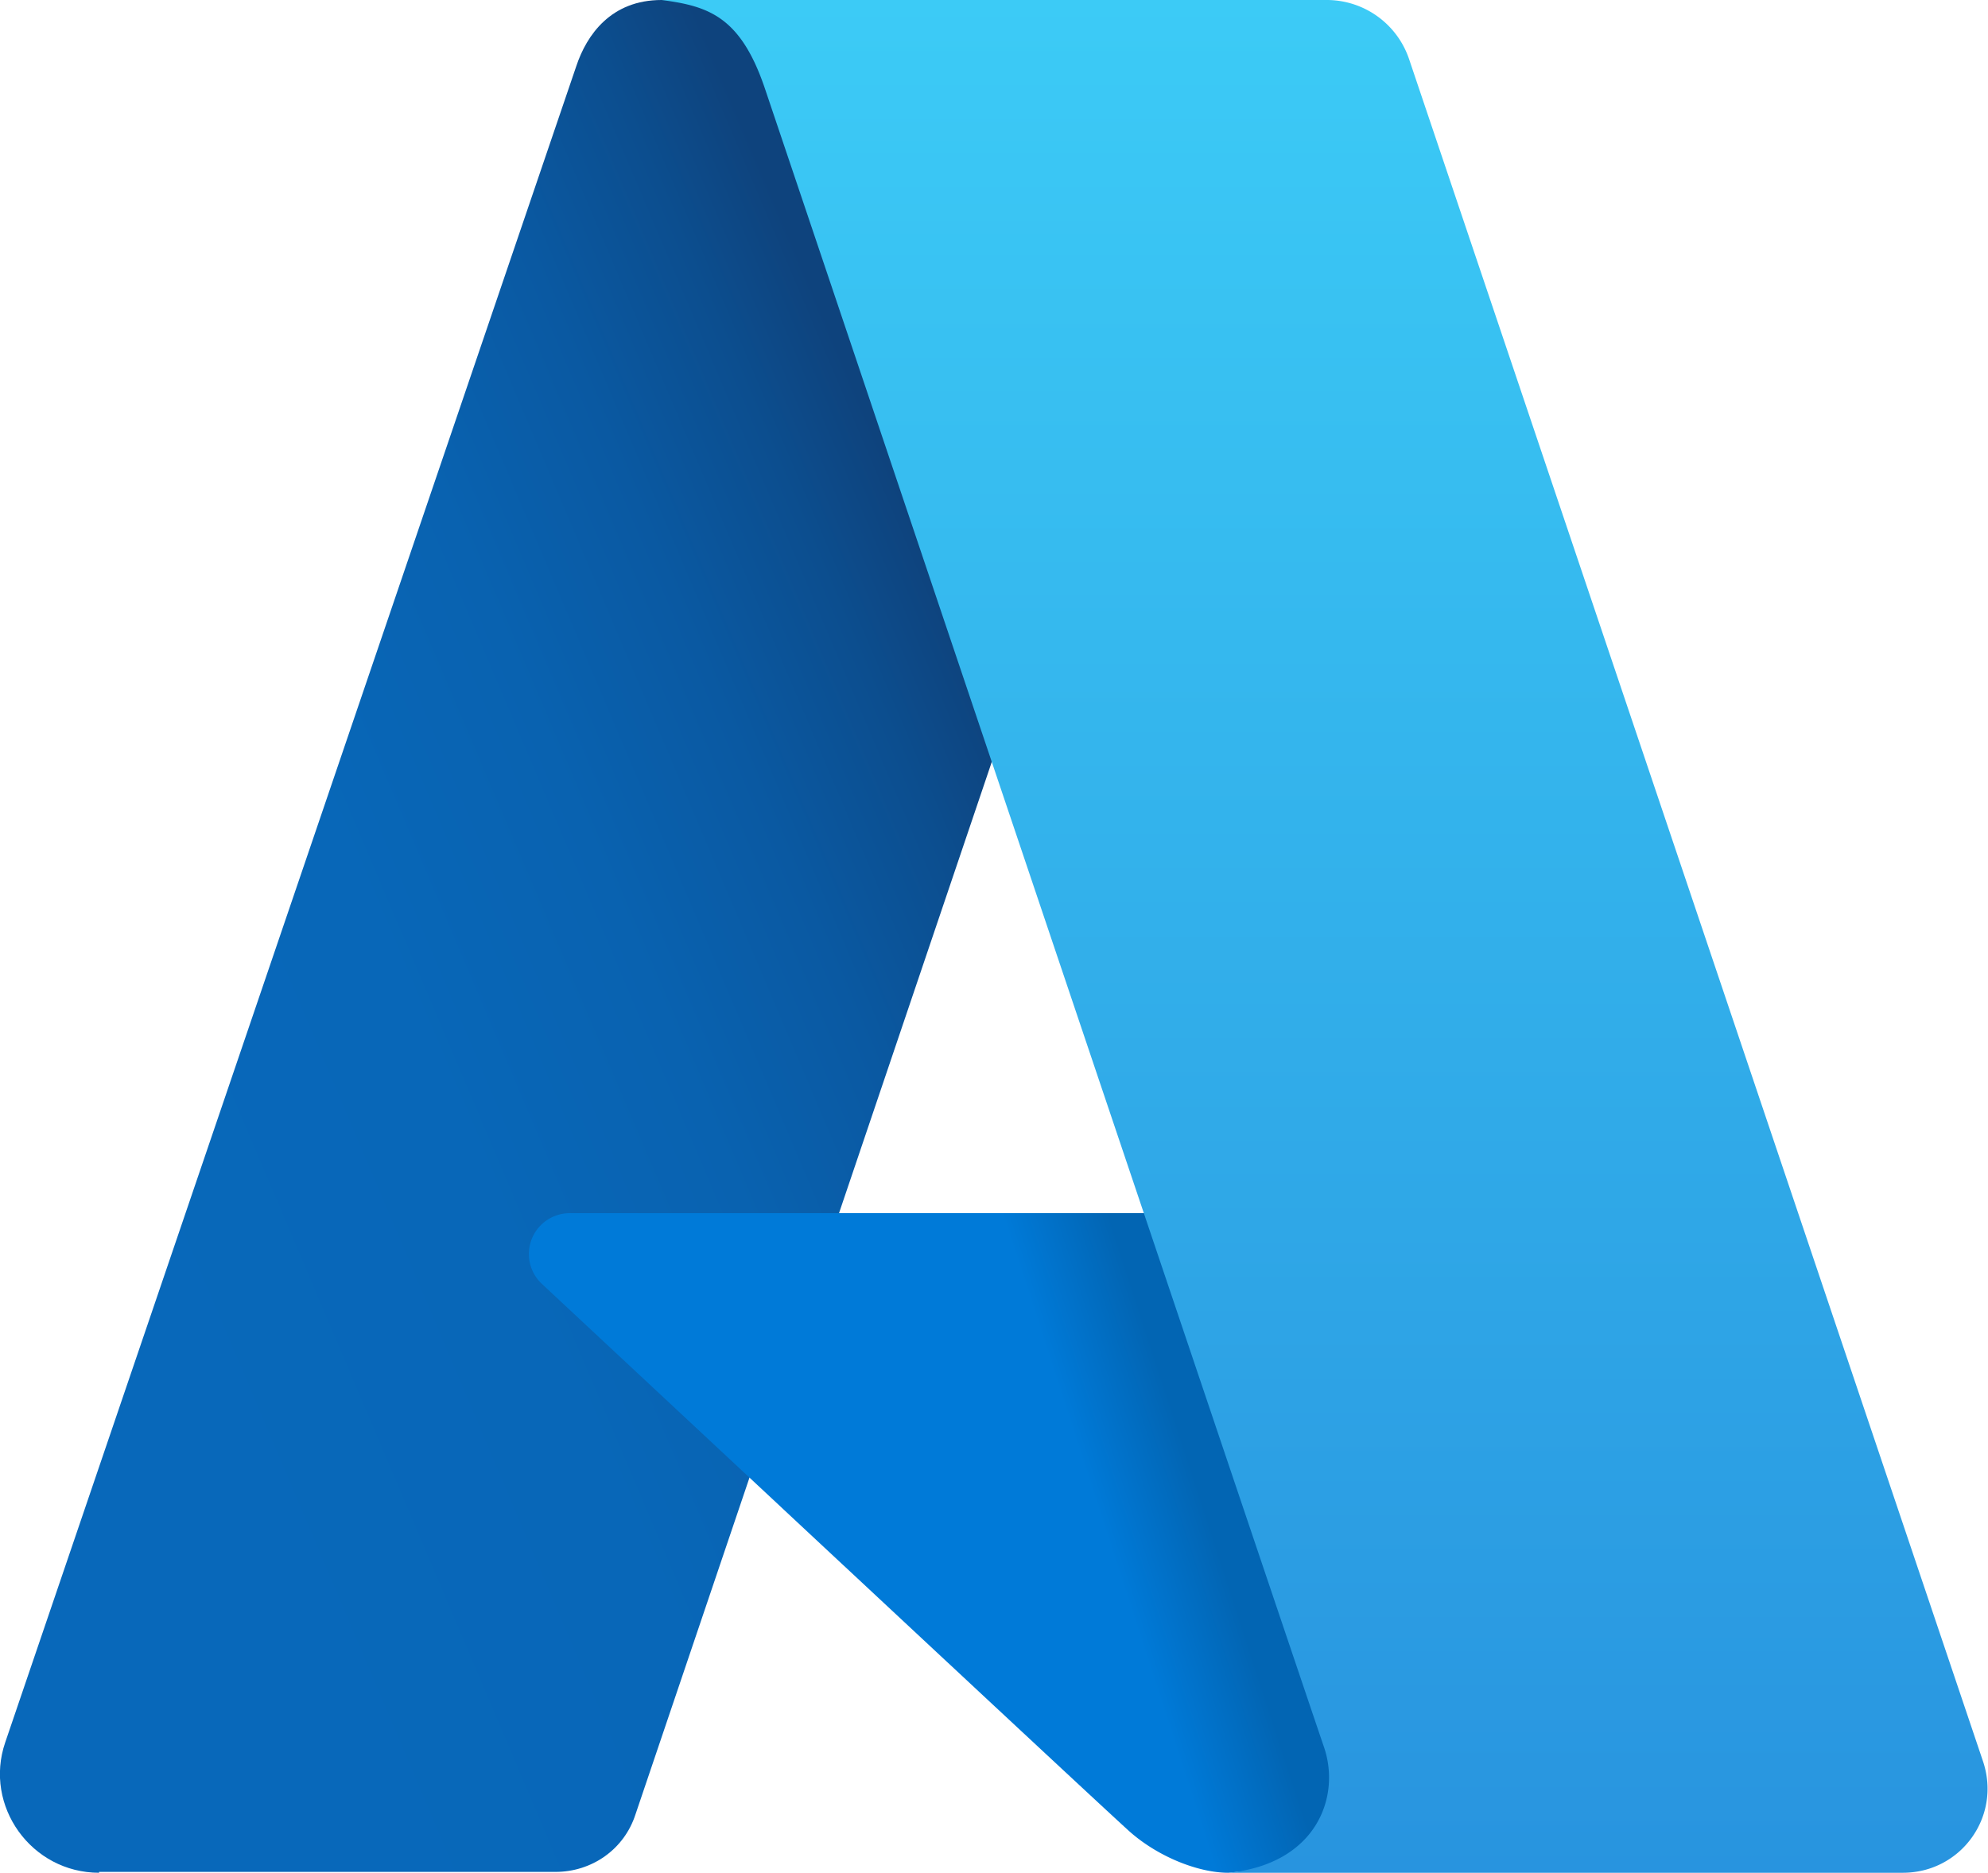
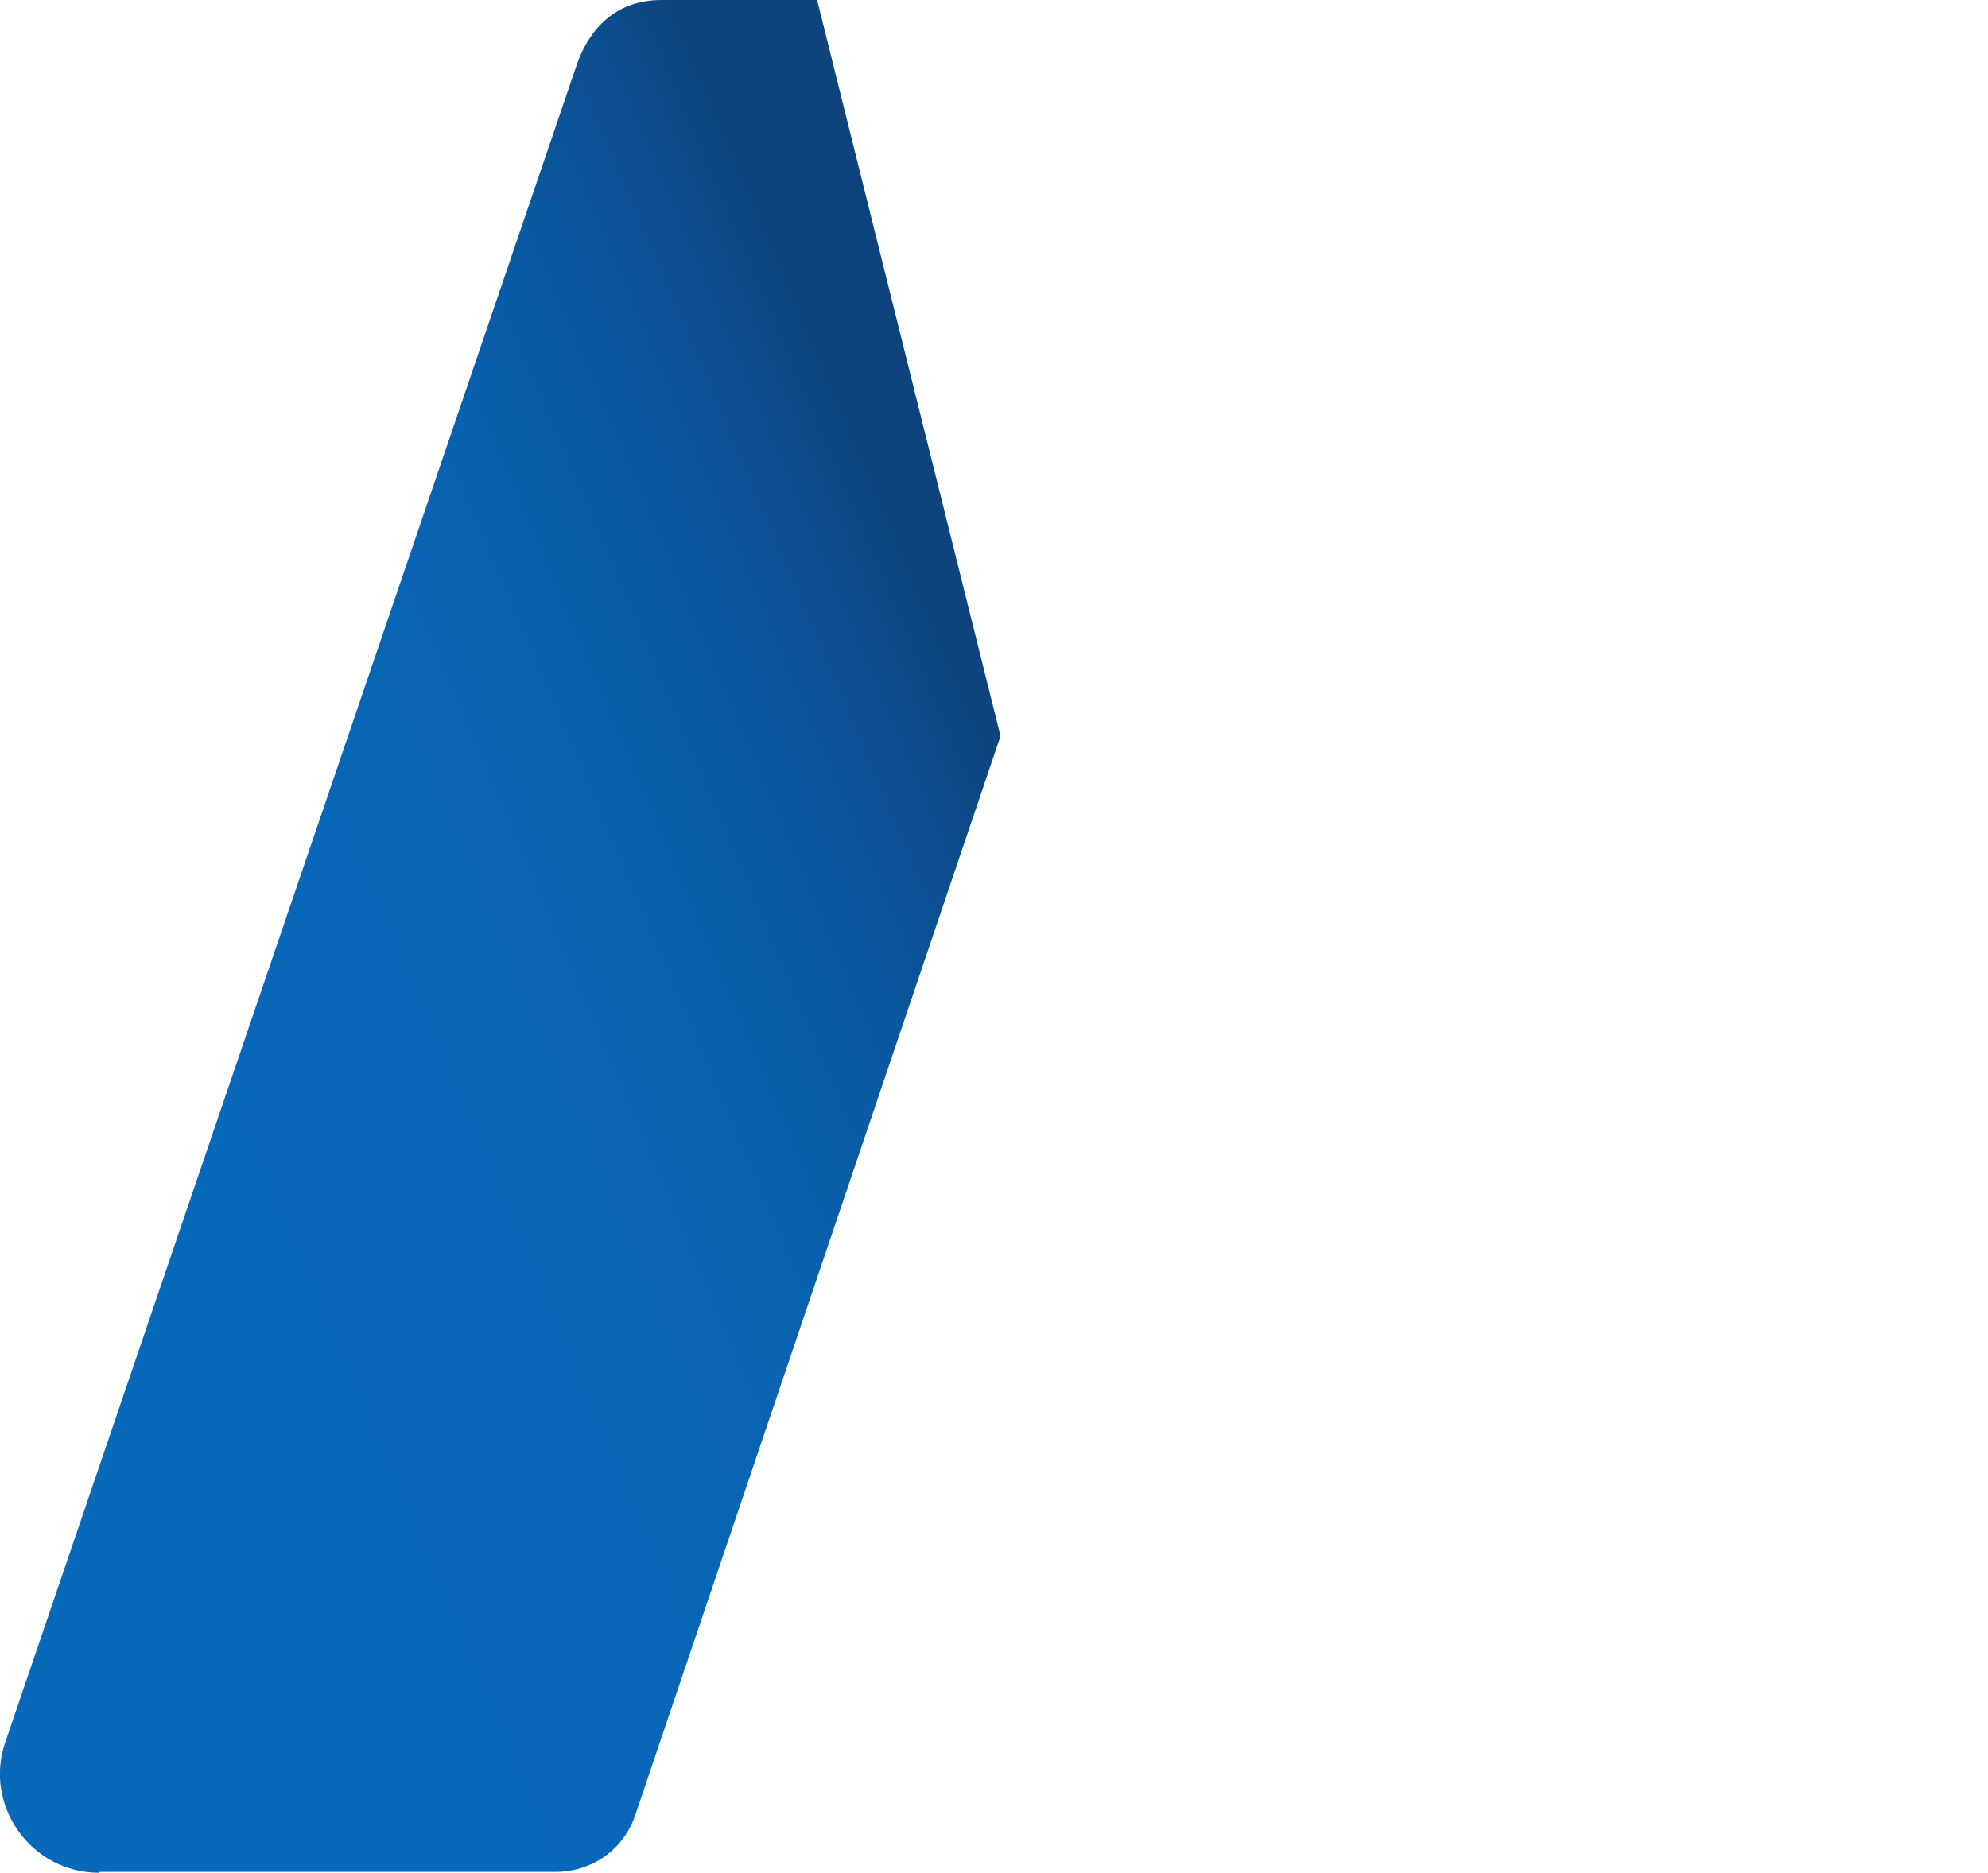
<svg xmlns="http://www.w3.org/2000/svg" viewBox="0 0 228.7 215.5">
  <defs />
  <linearGradient id="a" x1="-24.82" x2="129.06" y1="147.92" y2="82.6" gradientUnits="userSpaceOnUse">
    <stop offset=".2" stop-color="#0868ba" />
    <stop offset=".47" stop-color="#0867b8" />
    <stop offset=".63" stop-color="#0962b0" />
    <stop offset=".75" stop-color="#0a59a2" />
    <stop offset=".85" stop-color="#0c4e8f" />
    <stop offset=".92" stop-color="#0e437d" />
  </linearGradient>
  <path fill="url(#a)" d="M11.4 215.5c-7.8 0-13.3-7.7-10.8-15L66.3 7.6C67.5 4 70.3 0 76.1 0H94l21.1 84.7-42 124.1c-1.3 4-5 6.6-9.2 6.6H11.4z" />
  <linearGradient id="b" x1="74.94" x2="176.47" y1="188.41" y2="155.42" gradientUnits="userSpaceOnUse">
    <stop offset=".5" stop-color="#007ad8" />
    <stop offset=".61" stop-color="#0265b3" />
  </linearGradient>
-   <path fill="url(#b)" d="M141.3 215.5c-3.4 0-8-1.8-11.3-4.7-2.6-2.3-48.2-44.9-67.7-63.1a4.7 4.7 0 013.2-8.1h71.8l48.5 44.9-21.8 22.8-7.5 6.7-15.2 1.5z" />
  <linearGradient id="c" x1="152.39" x2="152.39" y1="215.46" y2="0" gradientUnits="userSpaceOnUse">
    <stop offset="0" stop-color="#2894df" />
    <stop offset="1" stop-color="#3ccbf6" />
  </linearGradient>
-   <path fill="url(#c)" d="M76.1 0c5.4.7 9.1 1.9 11.9 10.2s62.3 185 64.3 190.8-.9 13.5-11 14.5h77.6c6.7 0 11.4-6.5 9.2-12.9l-66-195.8a10 10 0 00-9.4-6.8H76.1z" />
</svg>